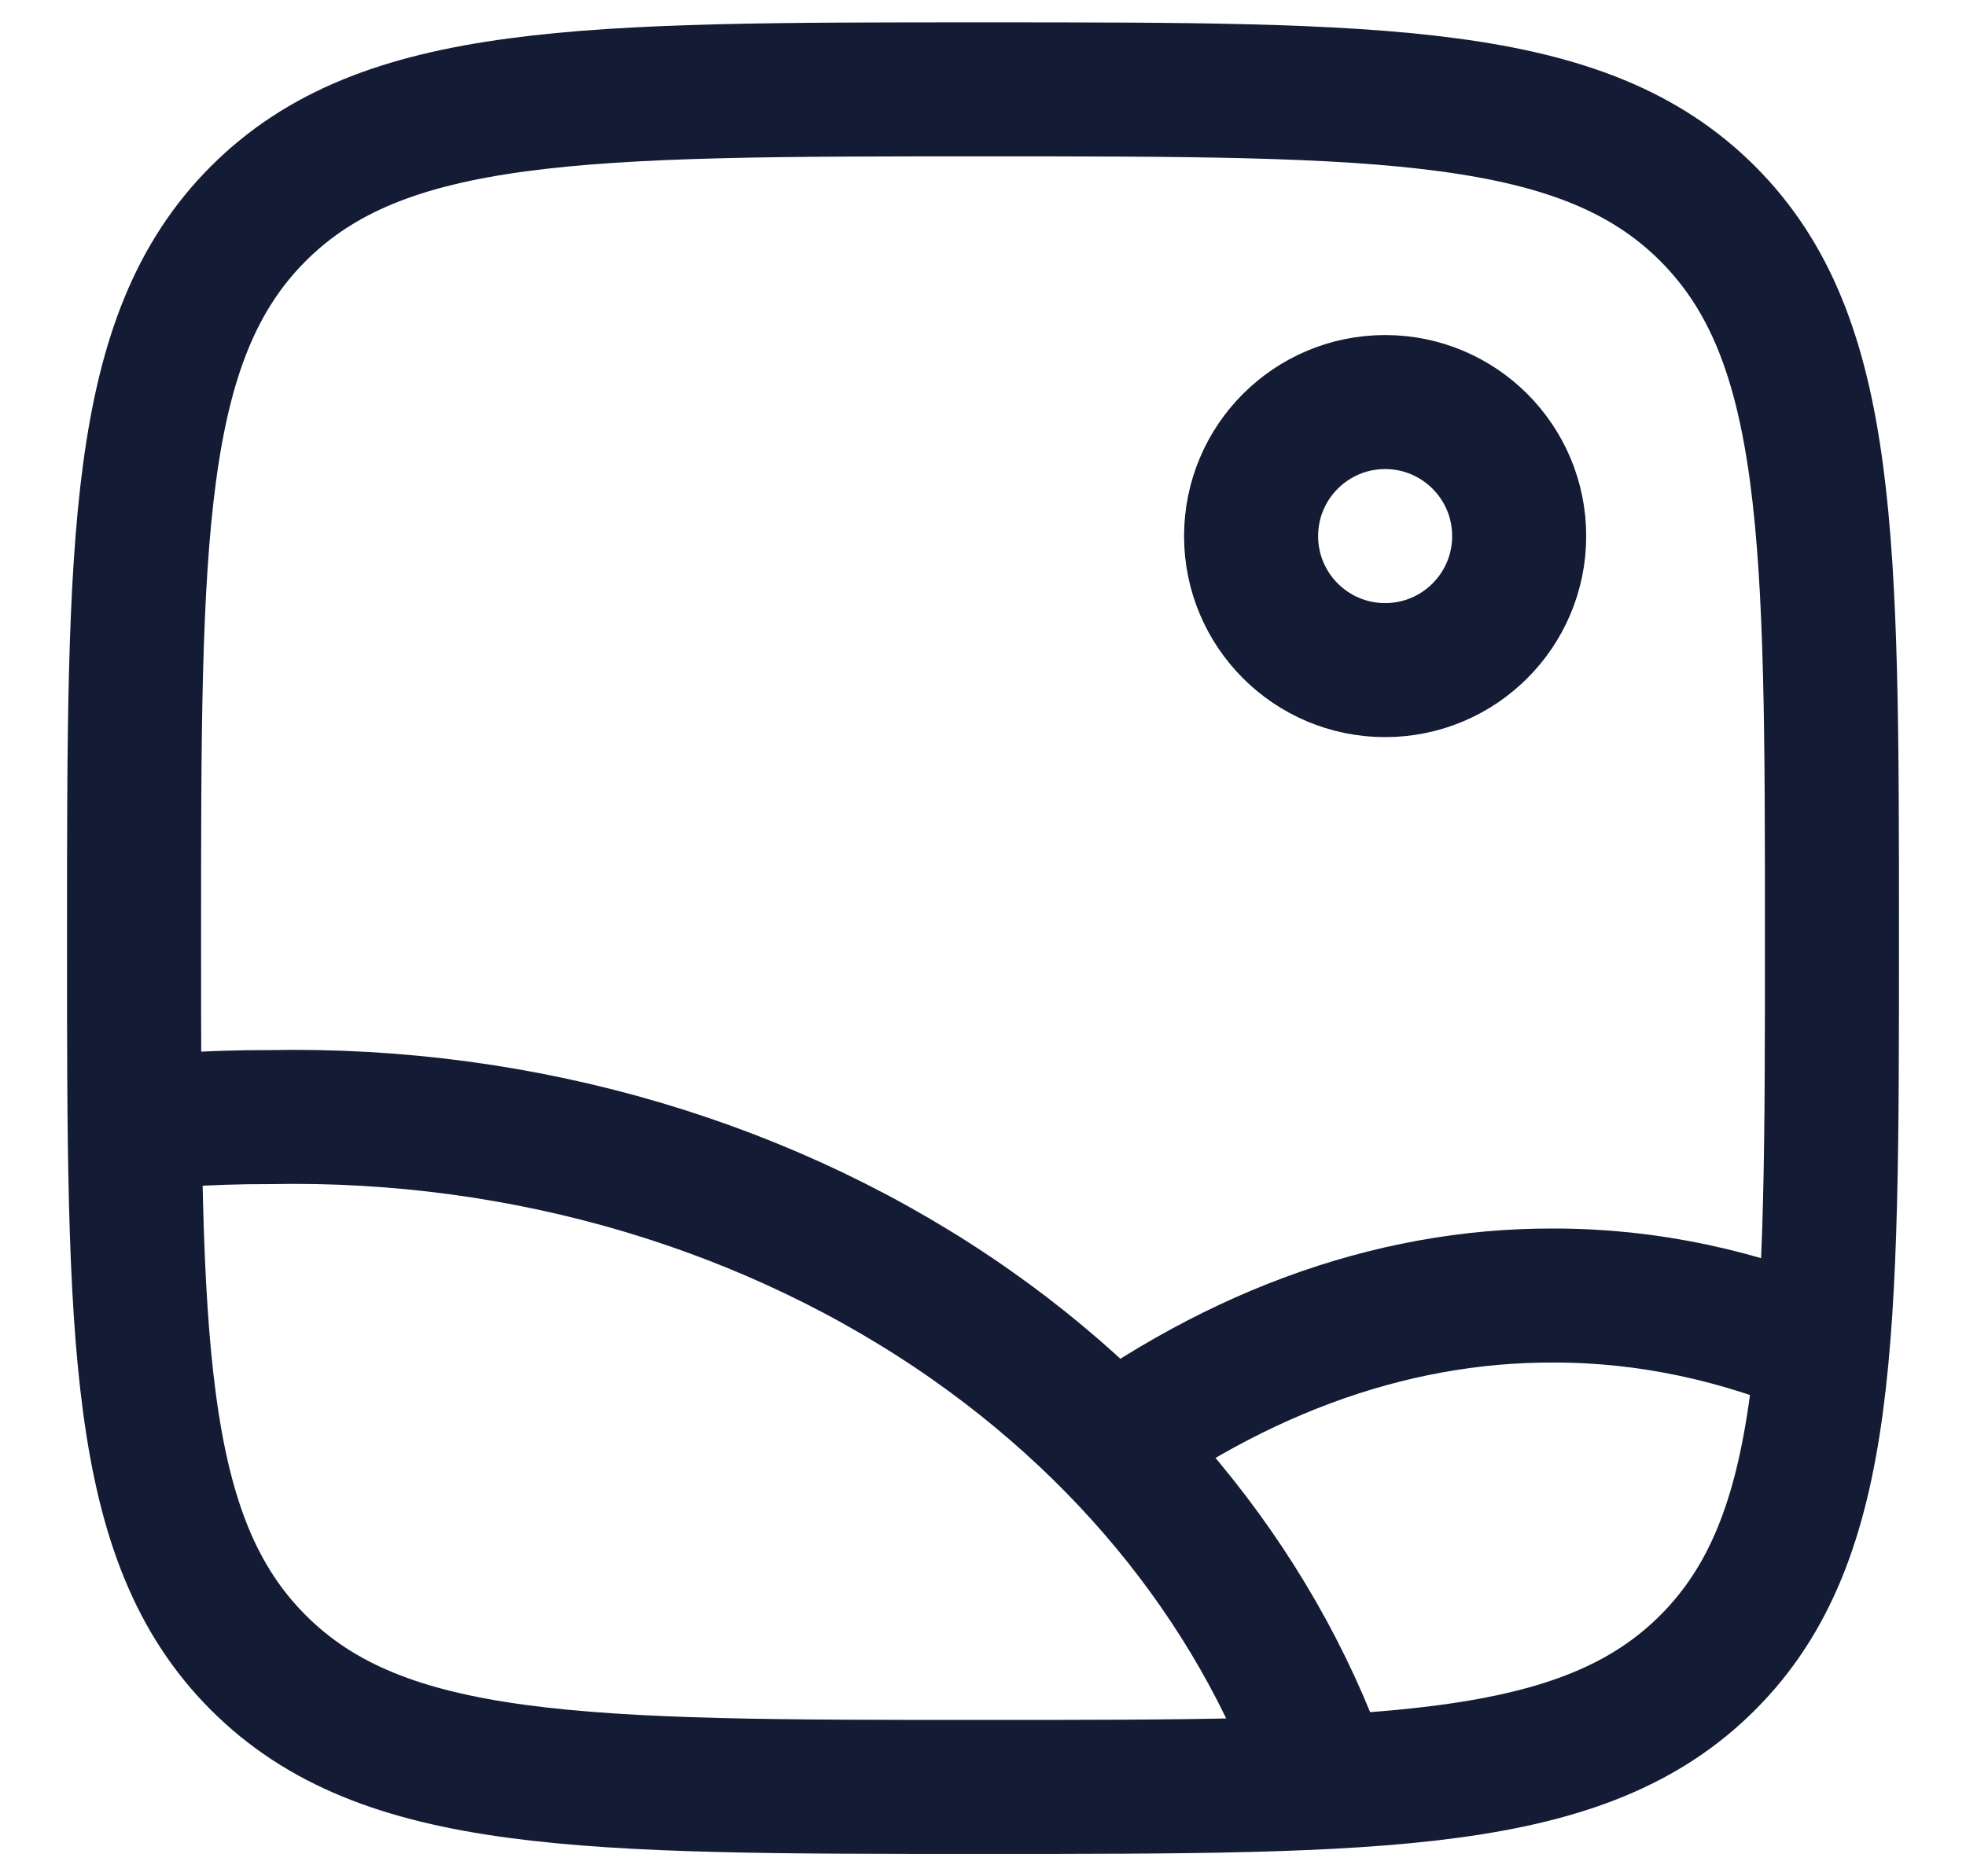
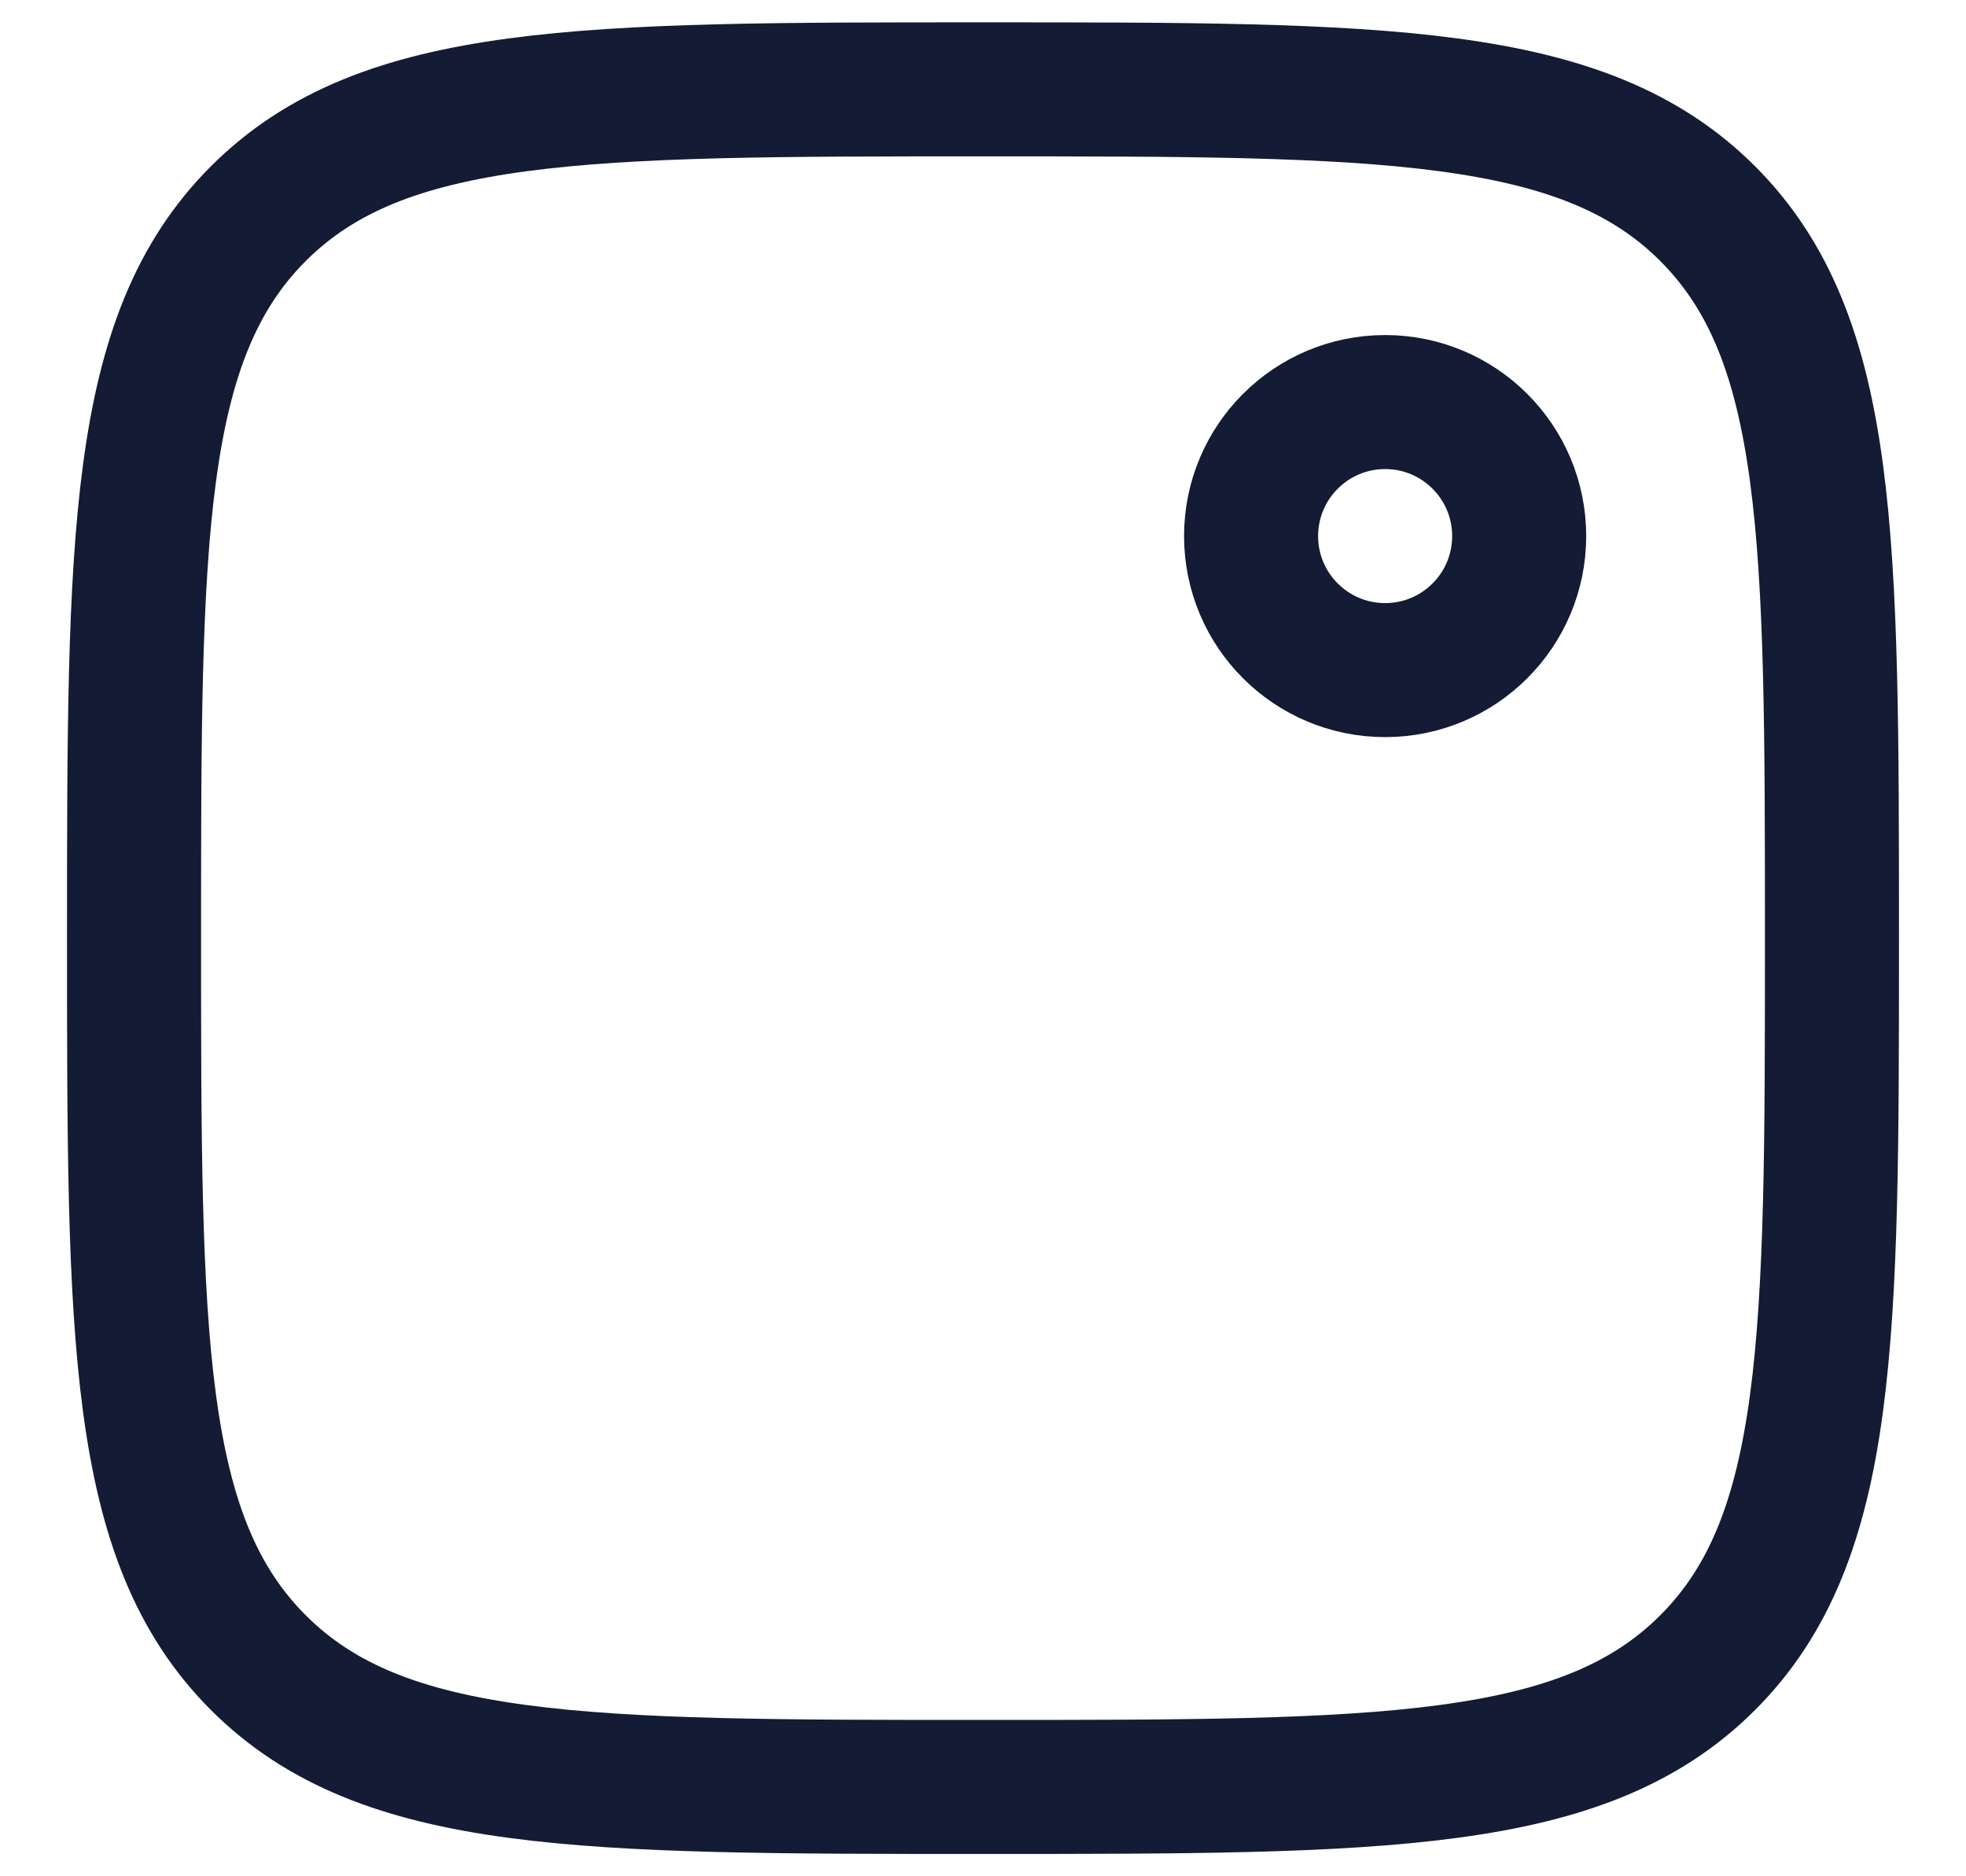
<svg xmlns="http://www.w3.org/2000/svg" width="22" height="21" viewBox="0 0 22 21" fill="none">
  <g id="elements">
    <path id="Rectangle 2056" d="M1.5 10.5C1.5 6.022 1.5 3.782 2.891 2.391C4.282 1 6.522 1 11 1C15.478 1 17.718 1 19.109 2.391C20.5 3.782 20.5 6.022 20.5 10.5C20.5 14.978 20.5 17.218 19.109 18.609C17.718 20 15.478 20 11 20C6.522 20 4.282 20 2.891 18.609C1.5 17.218 1.5 14.978 1.5 10.5Z" stroke="#141B34" stroke-width="1.5" />
    <circle id="Ellipse 1361" cx="15.5" cy="6" r="1.5" stroke="#141B34" stroke-width="1.5" />
-     <path id="Vector" d="M15 20.5C14.38 18.275 12.934 16.282 10.877 14.834C8.658 13.273 5.872 12.447 3.016 12.503C2.677 12.502 2.338 12.513 2 12.535" stroke="#141B34" stroke-width="1.5" stroke-linejoin="round" />
-     <path id="Vector_2" d="M12 16.5C13.701 15.173 15.534 14.493 17.386 14.5C18.436 14.499 19.481 14.722 20.5 15.162" stroke="#141B34" stroke-width="1.5" stroke-linejoin="round" />
  </g>
</svg>